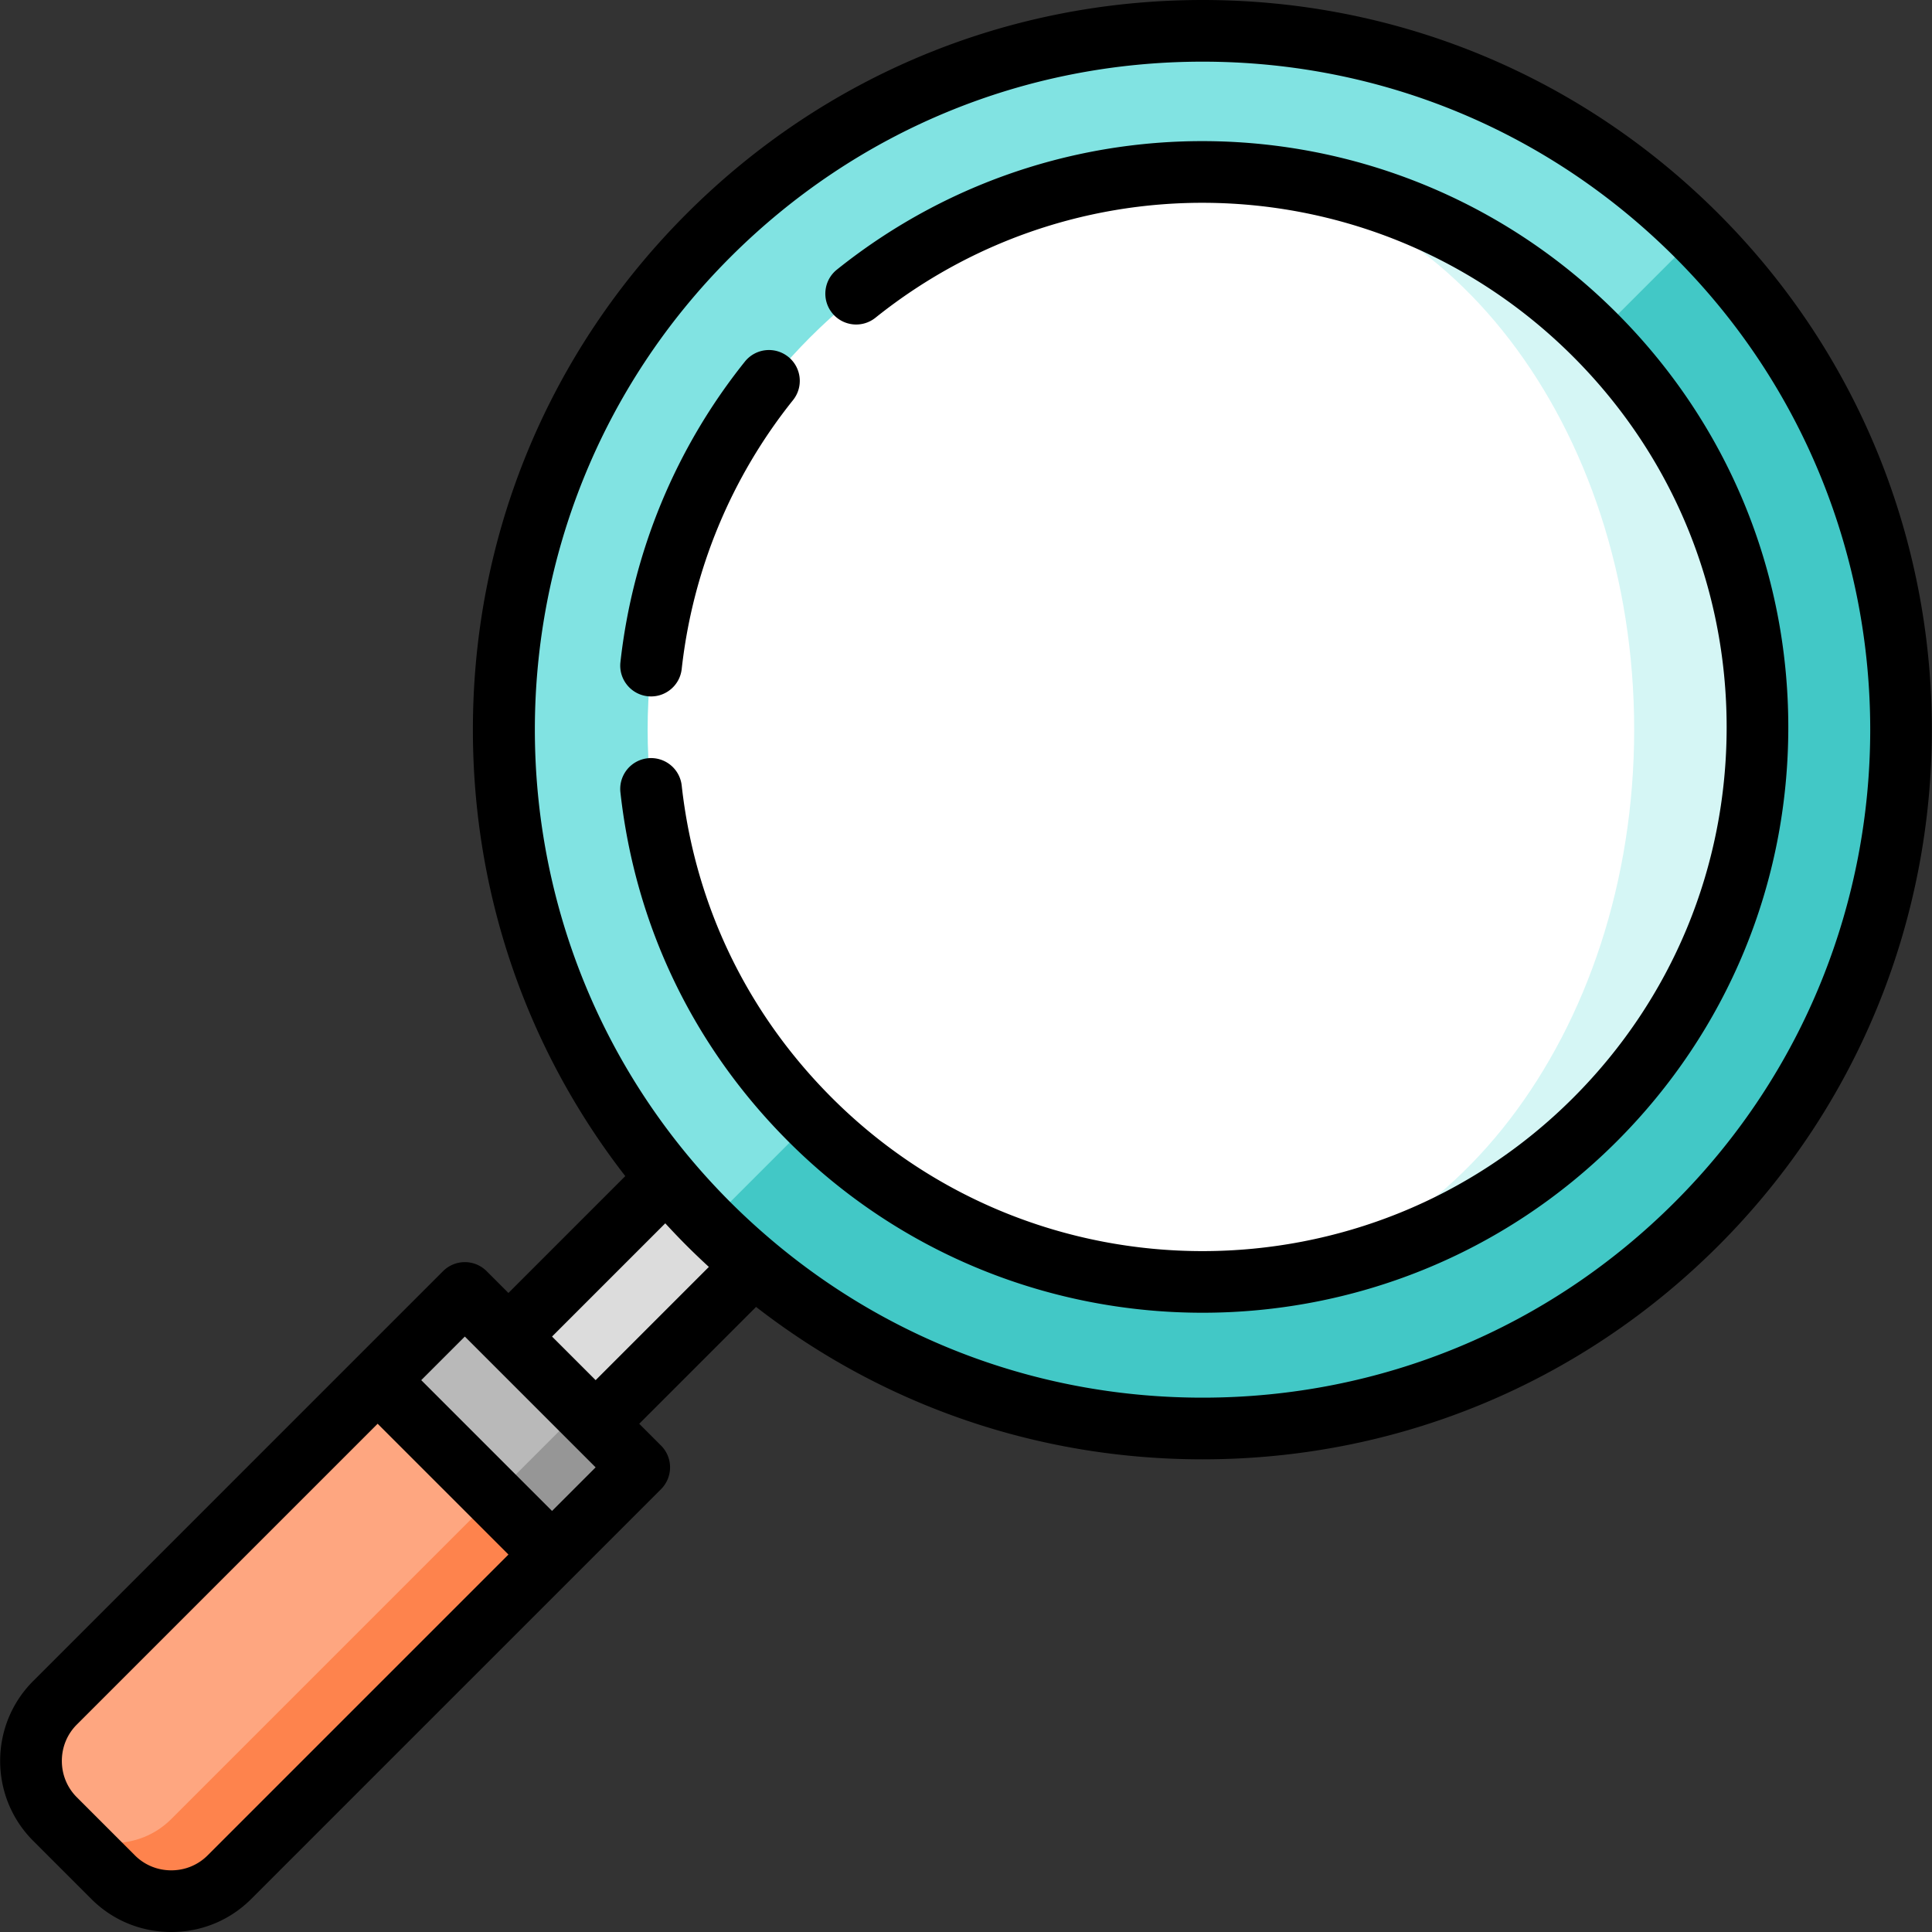
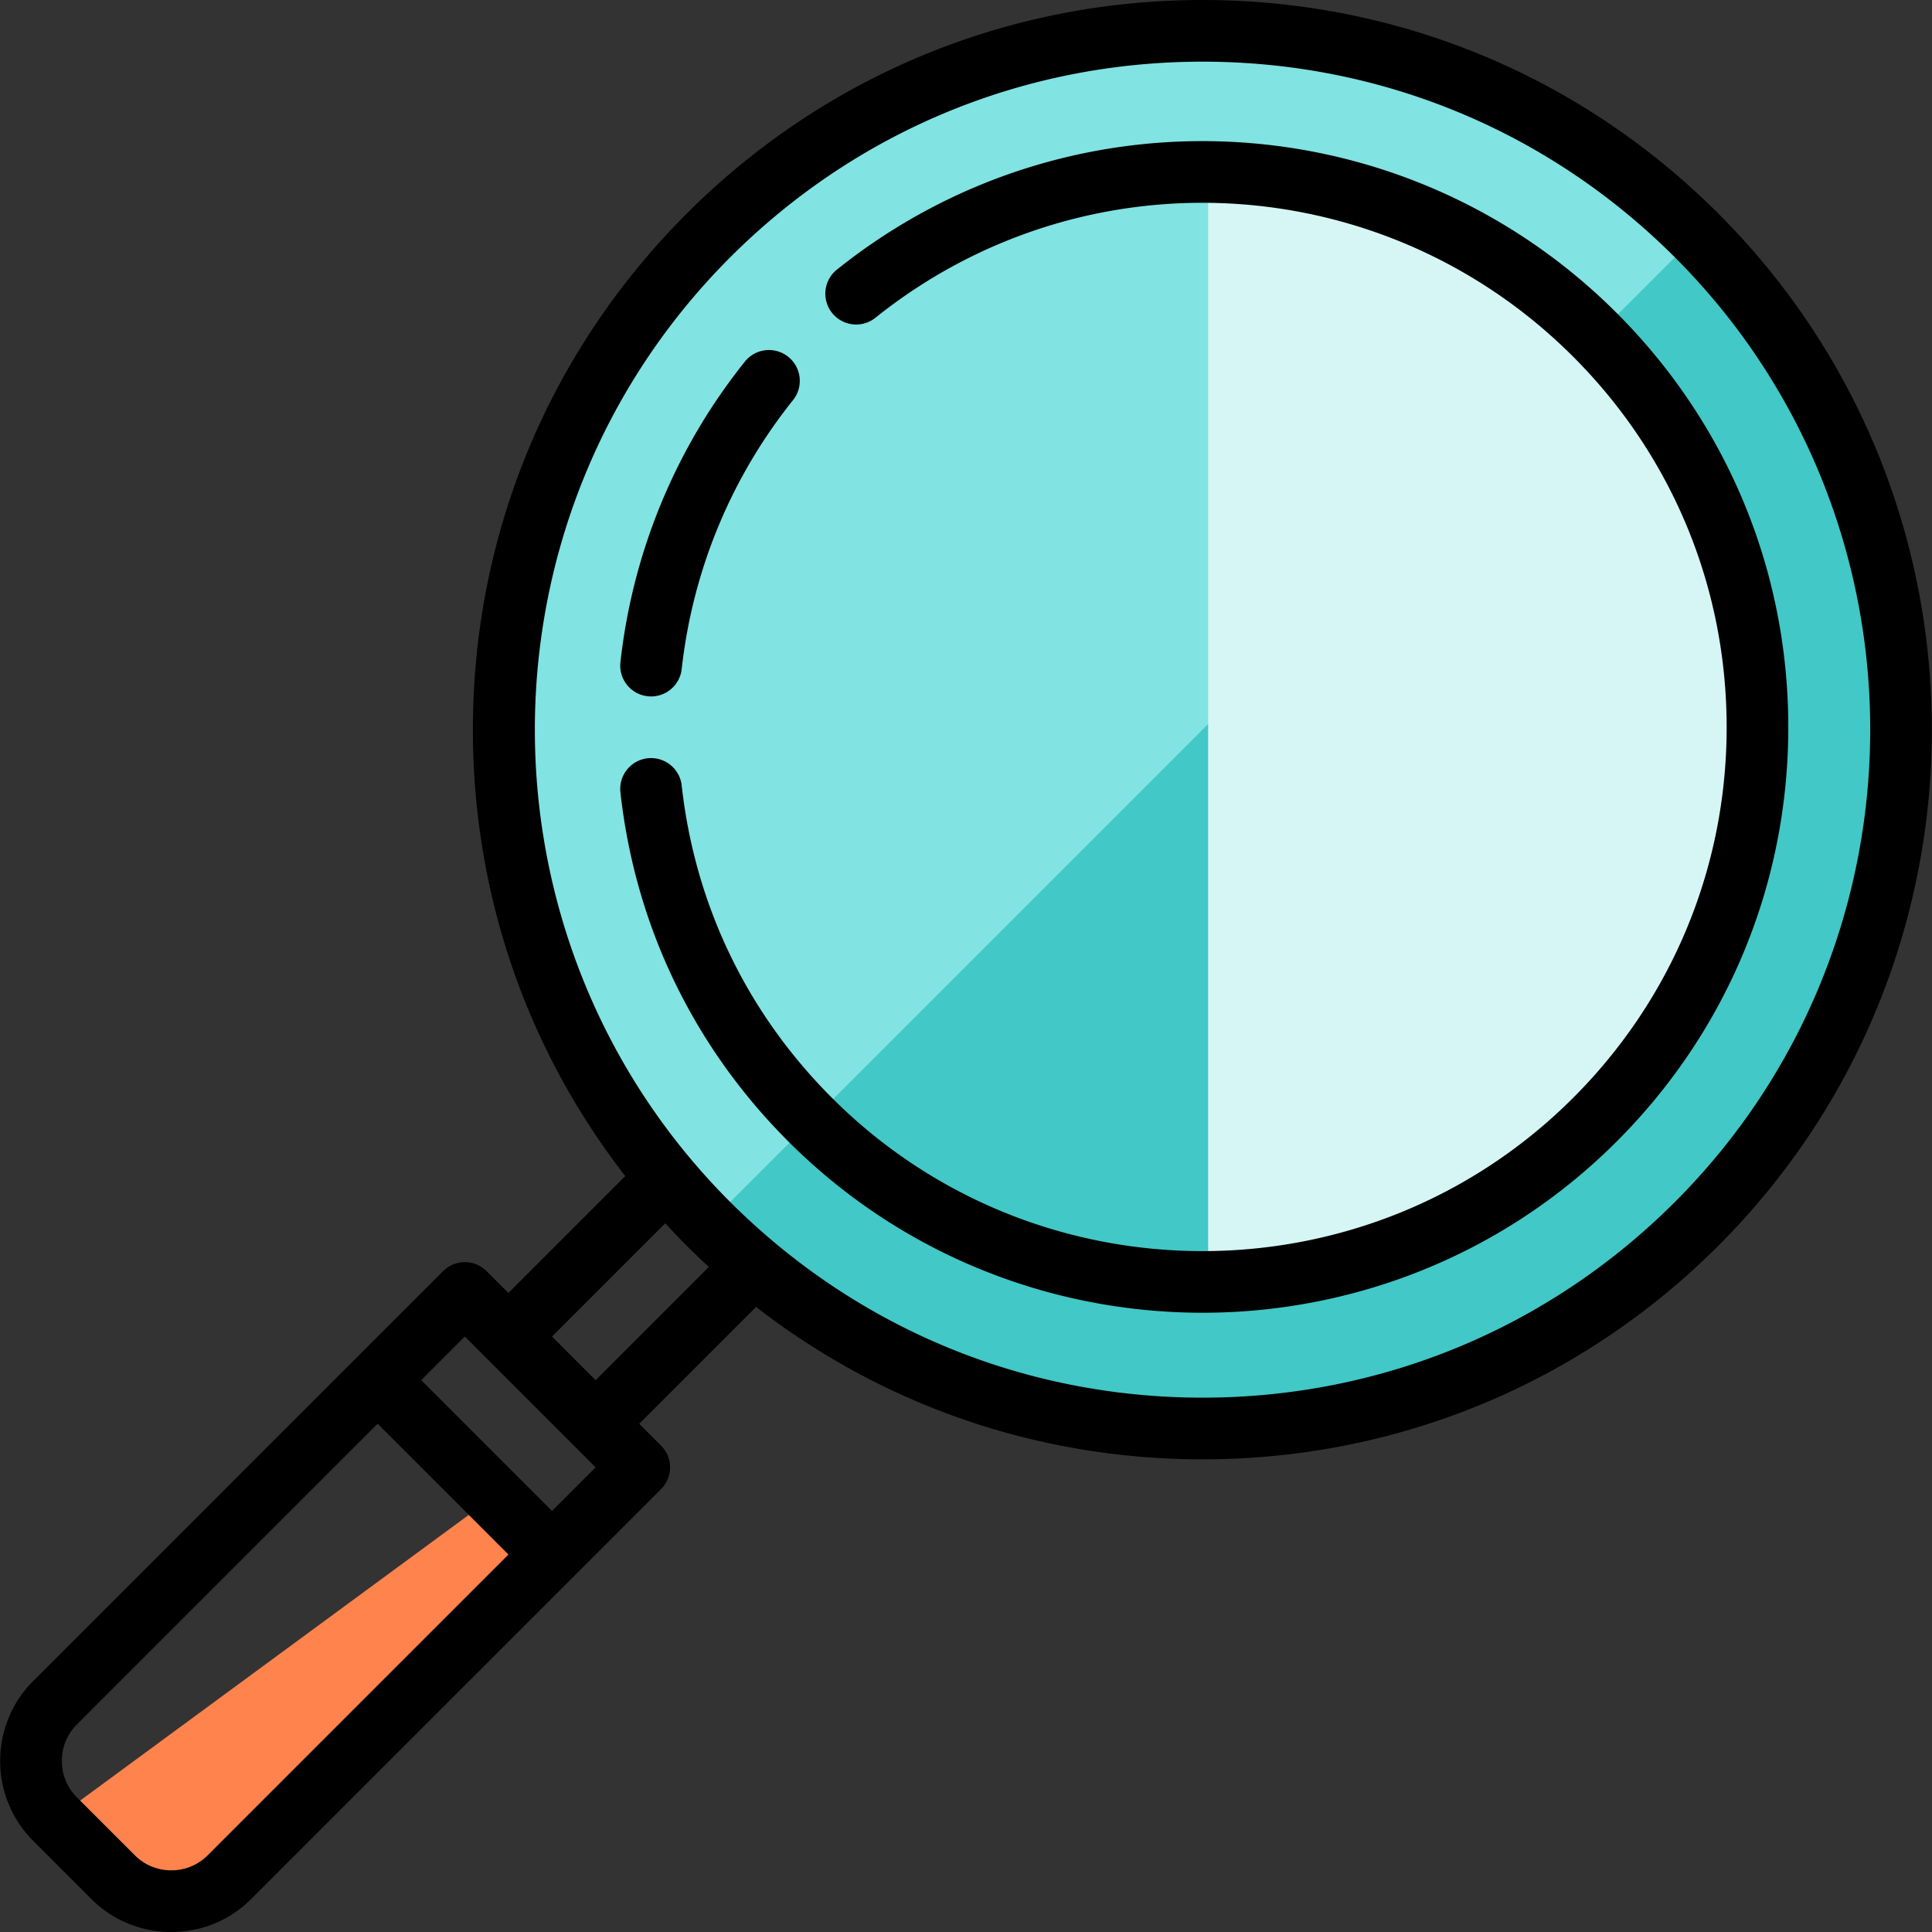
<svg xmlns="http://www.w3.org/2000/svg" viewBox="0 0 512.001 512.001">
  <rect x="0" y="0" width="512.001" height="512.001" fill="#333333" stroke="none" />
-   <path d="M120.331 368.608l65.489-65.489 23.108 23.108-65.489 65.489z" fill="#dcdcdc" />
  <path d="M449.641 324.322c-72.323 72.323-189.584 72.323-261.908 0l112.574-149.333L449.64 62.415c72.324 72.322 72.324 189.582.001 261.907z" fill="#42c8c6" />
  <path d="M449.641 62.413L187.733 324.322c-72.323-72.323-72.323-189.584 0-261.908s189.583-72.324 261.908-.001z" fill="#81e3e2" />
  <path d="M320.172 46.312v294.104c40.012-.392 76.222-16.776 102.508-43.062 26.613-26.613 43.073-63.379 43.073-103.99.001-80.721-65.045-146.257-145.581-147.052z" fill="#d5f6f5" />
-   <path d="M320.172 46.312c62.485 1.024 112.901 66.462 112.901 147.052s-50.415 146.028-112.901 147.052l-1.482.011c-81.222 0-147.063-65.841-147.063-147.063 0-40.611 16.46-77.377 43.073-103.99s63.379-43.073 103.99-43.073l1.482.011z" fill="#fff" />
-   <path d="M169.399 388.867l-23.109 23.108-46.217-15.405 53.92-23.109z" fill="#969696" />
  <path d="M130.885 396.57L14.571 482.072l15.406 15.406c8.473 8.473 22.338 8.473 30.811 0l85.502-85.502-15.405-15.406z" fill="#fe834d" />
-   <path d="M153.993 373.461l-23.108 23.109h-30.812v-30.812l23.109-23.109z" fill="#b9b9b9" />
-   <path d="M130.885 396.57l-85.502 85.502c-8.473 8.473-22.338 8.473-30.811 0s-8.473-22.338 0-30.811l85.502-85.502 30.811 30.811z" fill="#fea680" />
  <path d="M455.419 56.636C418.896 20.114 370.337 0 318.686 0s-100.209 20.114-136.73 56.636-56.636 85.082-56.636 136.733c0 43.387 14.199 84.589 40.388 118.312l-30.966 30.966-5.777-5.777a8.17 8.17 0 0 0-5.777-2.392c-2.167 0-4.245.861-5.777 2.392l-23.105 23.104-85.508 85.508c-11.68 11.681-11.68 30.686 0 42.366l15.407 15.408c5.641 5.641 13.164 8.746 21.183 8.746s15.542-3.107 21.182-8.746l108.611-108.611a8.17 8.17 0 0 0 0-11.555l-5.776-5.776 30.966-30.966c33.722 26.19 74.926 40.39 118.314 40.39 51.651 0 100.209-20.114 136.731-56.636 75.395-75.397 75.395-198.072.003-273.466zM55.017 491.698c-2.556 2.555-5.975 3.962-9.629 3.962s-7.074-1.407-9.629-3.962l-15.406-15.407c-2.555-2.555-3.962-5.974-3.962-9.628s1.407-7.074 3.962-9.629l79.726-79.726 34.663 34.663-79.725 79.727zm91.279-91.28l-34.663-34.663 11.554-11.554 5.772 5.774 23.108 23.108 5.782 5.782-11.553 11.553zm11.556-34.662L146.296 354.2l30.008-30.008c1.841 1.999 3.718 3.973 5.65 5.906s3.906 3.808 5.904 5.649l-30.006 30.009zm286.011-47.212c-33.434 33.437-77.89 51.851-125.176 51.851-42.034 0-81.823-14.563-113.632-41.281l-.155-.131c-3.92-3.3-7.725-6.774-11.39-10.439-69.023-69.022-69.023-181.331 0-250.352 33.436-33.437 77.89-51.851 125.176-51.851s91.741 18.414 125.177 51.851c69.022 69.022 69.022 181.33 0 250.352zM171.636 184.511c.307.034.611.051.913.051 4.108 0 7.646-3.09 8.11-7.268 2.906-26.147 13.107-50.786 29.499-71.254 2.82-3.522 2.252-8.664-1.27-11.485a8.17 8.17 0 0 0-11.484 1.27c-18.329 22.888-29.735 50.435-32.985 79.662-.498 4.485 2.733 8.525 7.217 9.024zM428.453 82.963c-56.041-56.039-144.886-60.988-206.666-11.511-3.522 2.821-4.091 7.963-1.27 11.485a8.17 8.17 0 0 0 11.484 1.269c55.266-44.263 134.758-39.83 184.896 10.313 26.234 26.233 40.682 61.112 40.682 98.211s-14.448 71.979-40.682 98.212c-54.153 54.156-142.269 54.155-196.424 0-22.533-22.533-36.301-51.155-39.816-82.774a8.17 8.17 0 1 0-16.24 1.806c3.929 35.344 19.318 67.337 44.502 92.523 30.262 30.262 70.014 45.393 109.767 45.393s79.503-15.131 109.767-45.393c29.319-29.32 45.466-68.303 45.466-109.767s-16.146-80.447-45.466-109.767z" />
</svg>